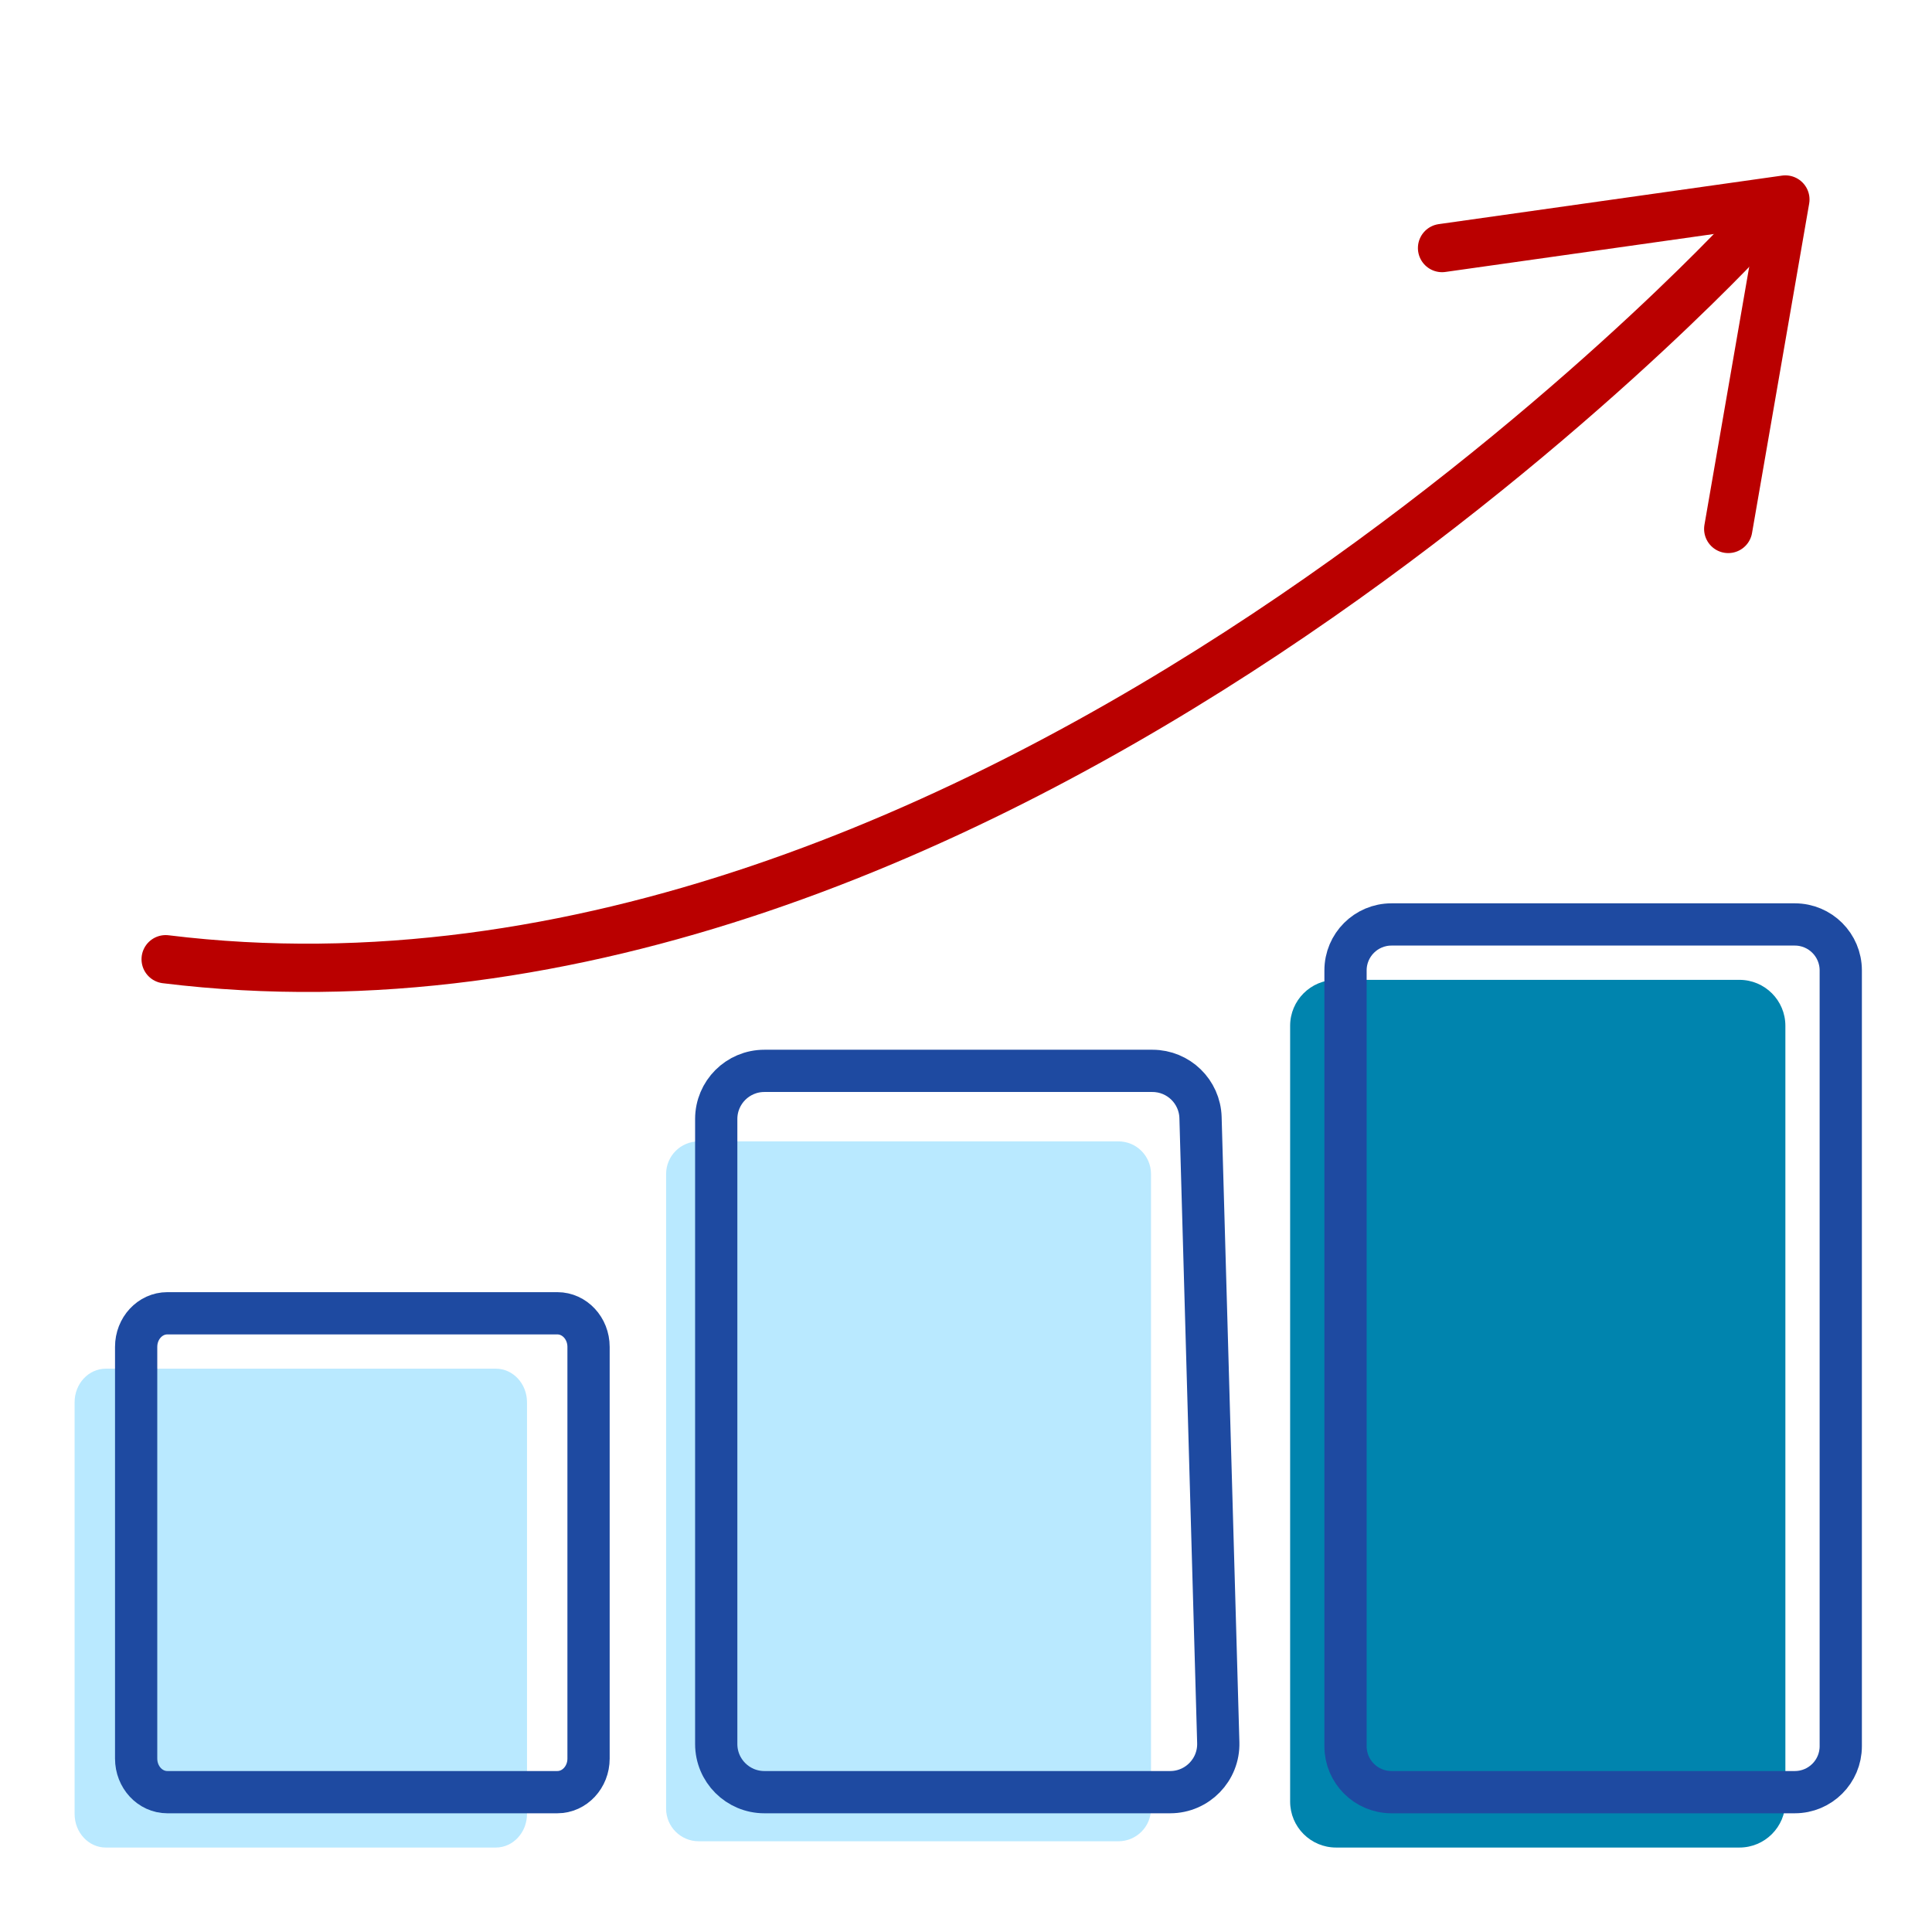
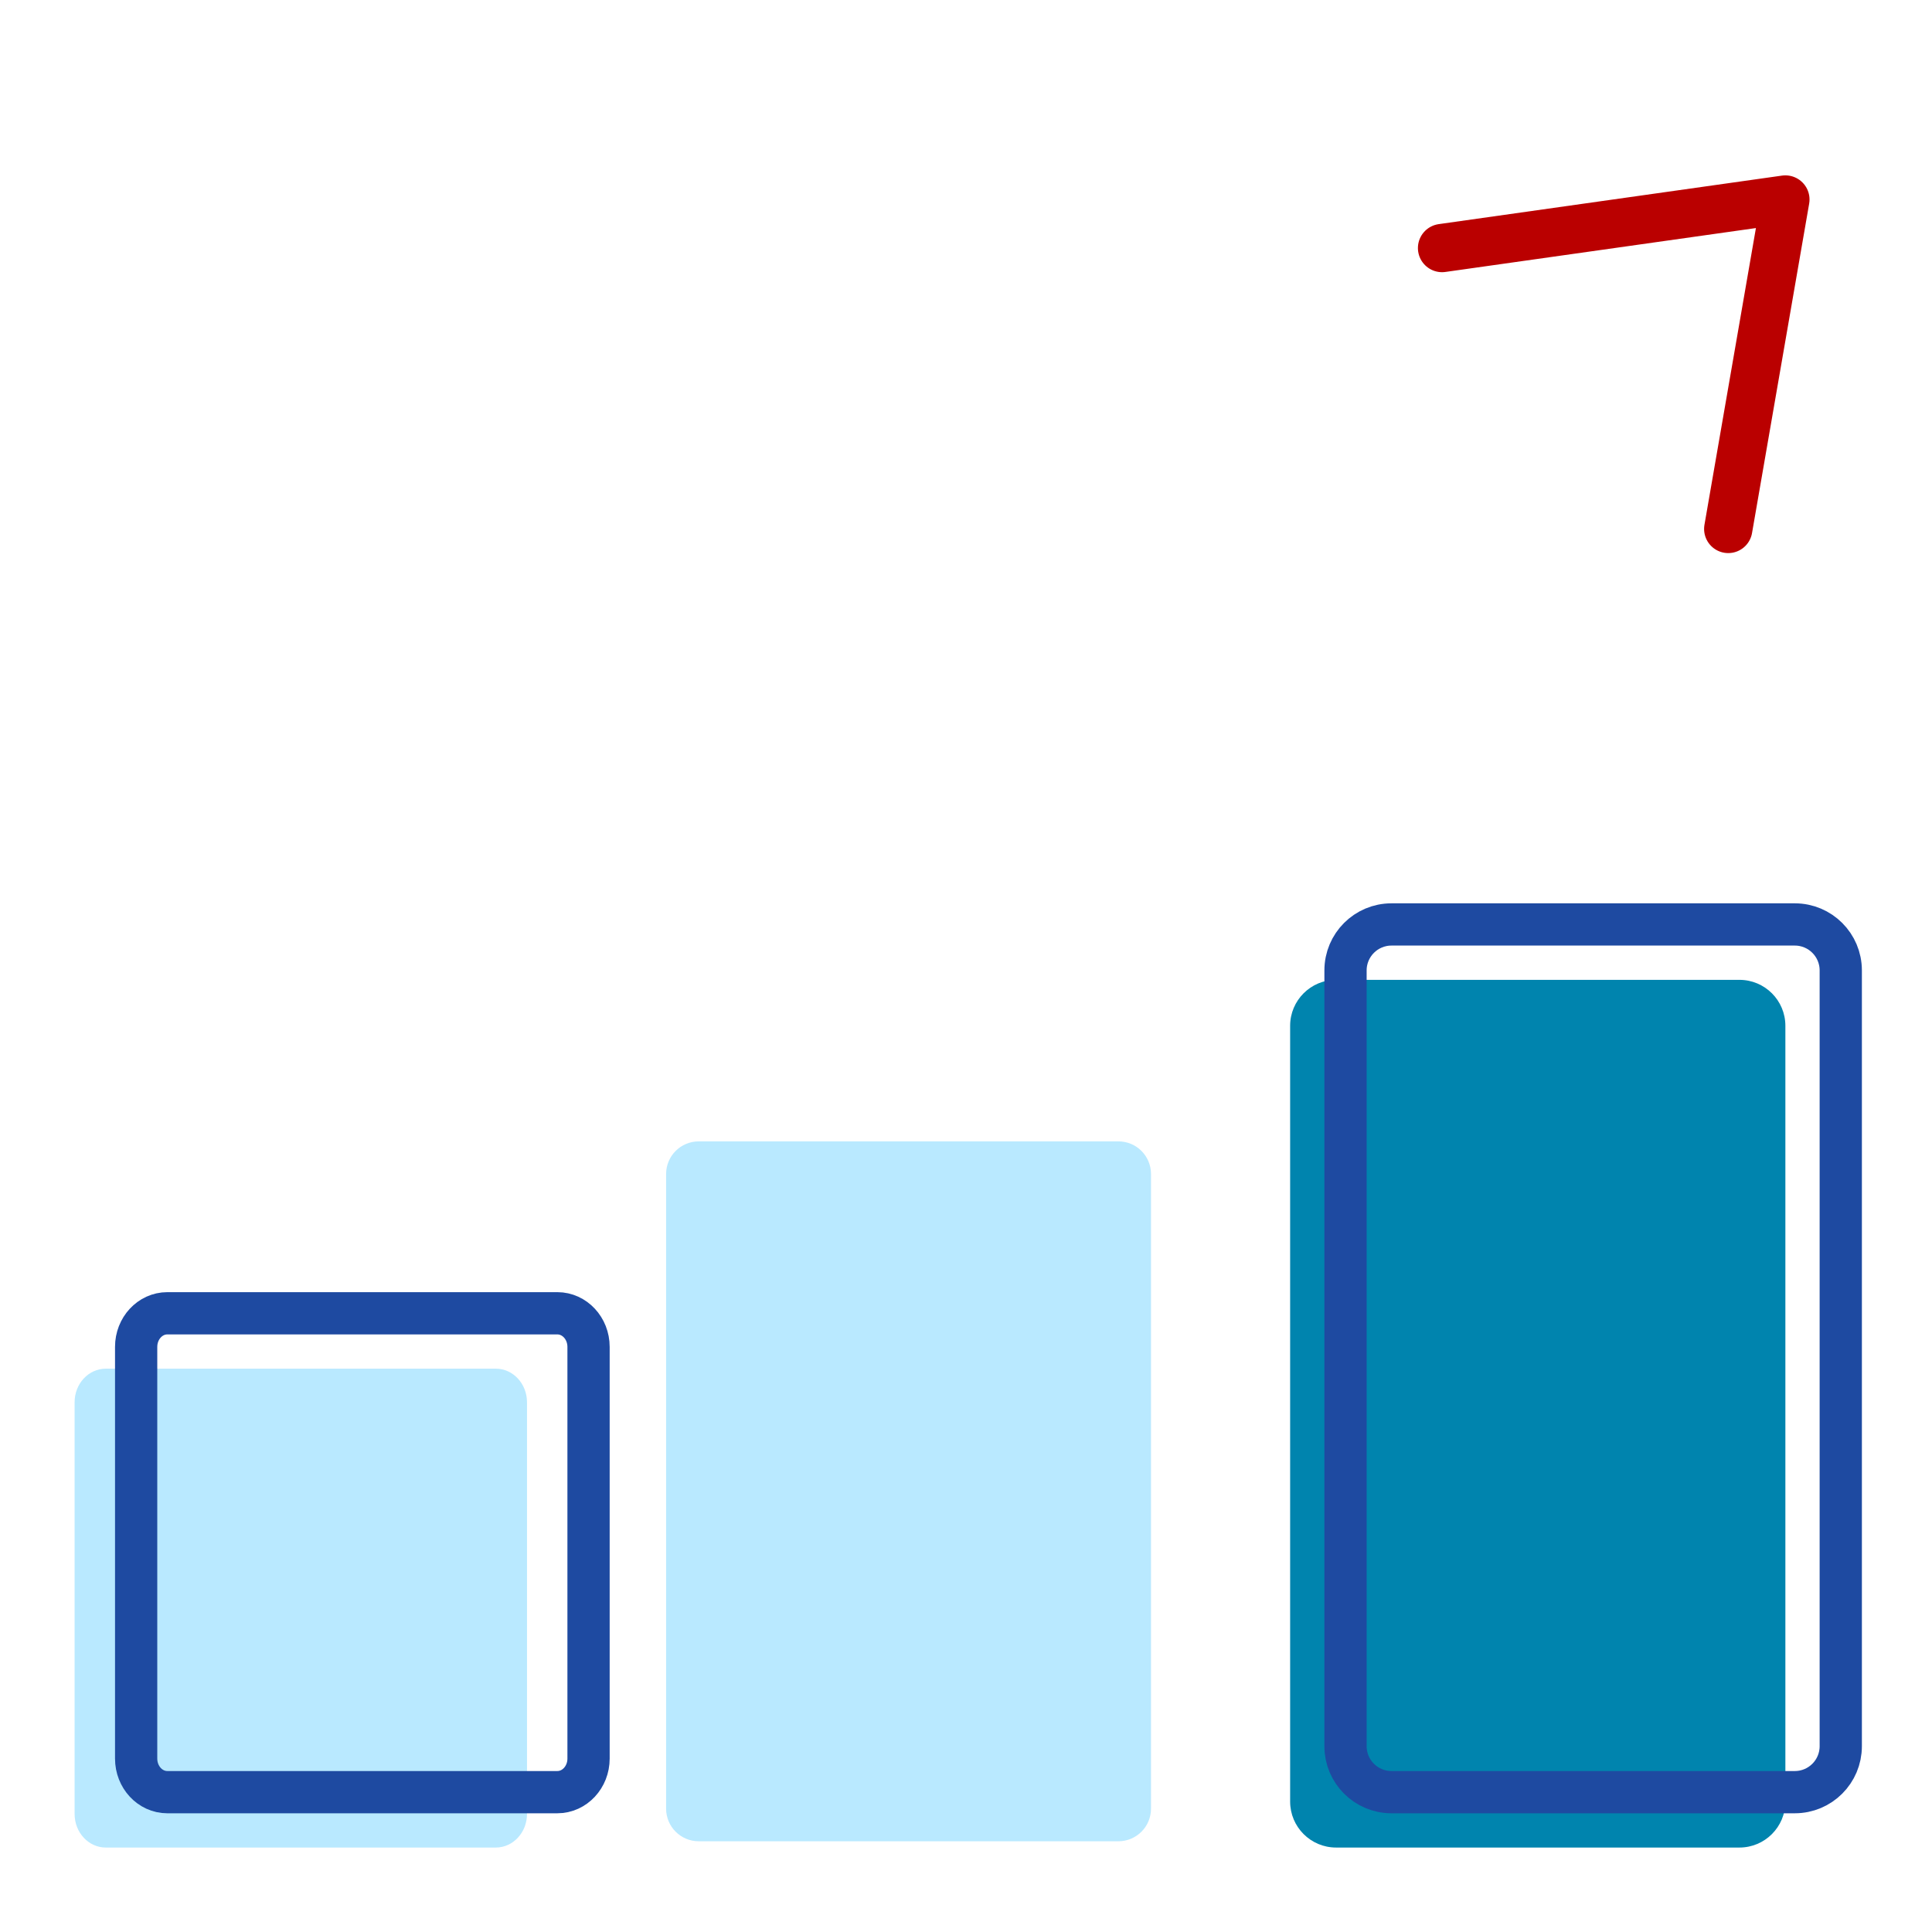
<svg xmlns="http://www.w3.org/2000/svg" xmlns:ns1="http://sodipodi.sourceforge.net/DTD/sodipodi-0.dtd" xmlns:ns2="http://www.inkscape.org/namespaces/inkscape" version="1.1" id="svg2" xml:space="preserve" width="213.333" height="213.333" viewBox="0 0 213.333 213.333" ns1:docname="PS_GrowingAccess_160x160_RGB.ai">
  <defs id="defs6">
    <clipPath clipPathUnits="userSpaceOnUse" id="clipPath16">
      <path d="M 0,160 H 160 V 0 H 0 Z" id="path14" />
    </clipPath>
  </defs>
  <ns1:namedview id="namedview4" pagecolor="#ffffff" bordercolor="#666666" borderopacity="1.0" ns2:pageshadow="2" ns2:pageopacity="0.0" ns2:pagecheckerboard="0" />
  <g id="g8" ns2:groupmode="layer" ns2:label="PS_GrowingAccess_160x160_RGB" transform="matrix(1.333,0,0,-1.333,0,213.333)">
    <g id="g10">
      <g id="g12" clip-path="url(#clipPath16)">
        <g id="g18" transform="translate(144.783,140.711)">
-           <path d="M 0,0 C 0,0 -62.899,-68.515 -131.06,-60.131" style="fill:none;stroke:#ba0000;stroke-width:4;stroke-linecap:round;stroke-linejoin:miter;stroke-miterlimit:10;stroke-dasharray:none;stroke-opacity:1" id="path20" />
-         </g>
+           </g>
        <g id="g22" transform="translate(6.18,9.777)">
          <path d="m 0,0 v 34.105 c 0,1.537 1.156,2.782 2.583,2.782 h 32.308 c 1.426,0 2.584,-1.245 2.584,-2.782 V 0 c 0,-1.536 -1.158,-2.781 -2.584,-2.781 H 2.583 C 1.156,-2.781 0,-1.536 0,0" style="fill:#b9e9ff;fill-opacity:1;fill-rule:nonzero;stroke:none" id="path24" />
        </g>
        <g id="g26" transform="translate(106.87,10.803)">
          <path d="m 0,0 v 64.265 c 0,2.101 1.704,3.805 3.807,3.805 h 33.411 c 2.102,0 3.806,-1.704 3.806,-3.805 V 0 c 0,-2.103 -1.704,-3.807 -3.806,-3.807 H 3.807 C 1.704,-3.807 0,-2.103 0,0" style="fill:#0084ae;fill-opacity:1;fill-rule:nonzero;stroke:none" id="path28" />
        </g>
        <g id="g30" transform="translate(55.178,10.217)">
          <path d="m 0,0 v 52.573 c 0,1.492 1.21,2.702 2.702,2.702 h 34.764 c 1.492,0 2.701,-1.21 2.701,-2.702 V 0 c 0,-1.492 -1.209,-2.701 -2.701,-2.701 H 2.702 C 1.21,-2.701 0,-1.492 0,0" style="fill:#b9e9ff;fill-opacity:1;fill-rule:nonzero;stroke:none" id="path32" />
        </g>
        <g id="g34" transform="translate(11.278,14.365)">
          <path d="m 0,0 v 34.105 c 0,1.537 1.156,2.782 2.584,2.782 h 32.307 c 1.426,0 2.584,-1.245 2.584,-2.782 L 37.475,0 c 0,-1.536 -1.158,-2.781 -2.584,-2.781 H 2.584 C 1.156,-2.781 0,-1.536 0,0 Z" style="fill:none;stroke:#1e4aa1;stroke-width:3.5;stroke-linecap:butt;stroke-linejoin:miter;stroke-miterlimit:10;stroke-dasharray:none;stroke-opacity:1" id="path36" />
        </g>
        <g id="g38" transform="translate(59.33,15.571)">
-           <path d="m 0,0 v 51.774 c 0,2.203 1.785,3.988 3.987,3.988 h 32.145 c 2.158,0 3.925,-1.717 3.985,-3.874 L 41.587,0.112 C 41.65,-2.133 39.848,-3.987 37.601,-3.987 H 3.987 C 1.785,-3.987 0,-2.202 0,0 Z" style="fill:none;stroke:#1e4aa1;stroke-width:3.5;stroke-linecap:butt;stroke-linejoin:miter;stroke-miterlimit:10;stroke-dasharray:none;stroke-opacity:1" id="path40" />
-         </g>
+           </g>
        <g id="g42" transform="translate(111.458,15.391)">
          <path d="m 0,0 v 64.265 c 0,2.101 1.704,3.806 3.807,3.806 h 33.411 c 2.102,0 3.806,-1.705 3.806,-3.806 V 0 c 0,-2.103 -1.704,-3.807 -3.806,-3.807 H 3.807 C 1.704,-3.807 0,-2.103 0,0 Z" style="fill:none;stroke:#1e4aa1;stroke-width:3.5;stroke-linecap:butt;stroke-linejoin:miter;stroke-miterlimit:10;stroke-dasharray:none;stroke-opacity:1" id="path44" />
        </g>
        <g id="g46" transform="translate(119.455,139.493)">
          <path d="M 0,0 28.439,4.02 23.706,-23.269" style="fill:none;stroke:#ba0000;stroke-width:4;stroke-linecap:round;stroke-linejoin:round;stroke-miterlimit:10;stroke-dasharray:none;stroke-opacity:1" id="path48" />
        </g>
      </g>
    </g>
  </g>
</svg>